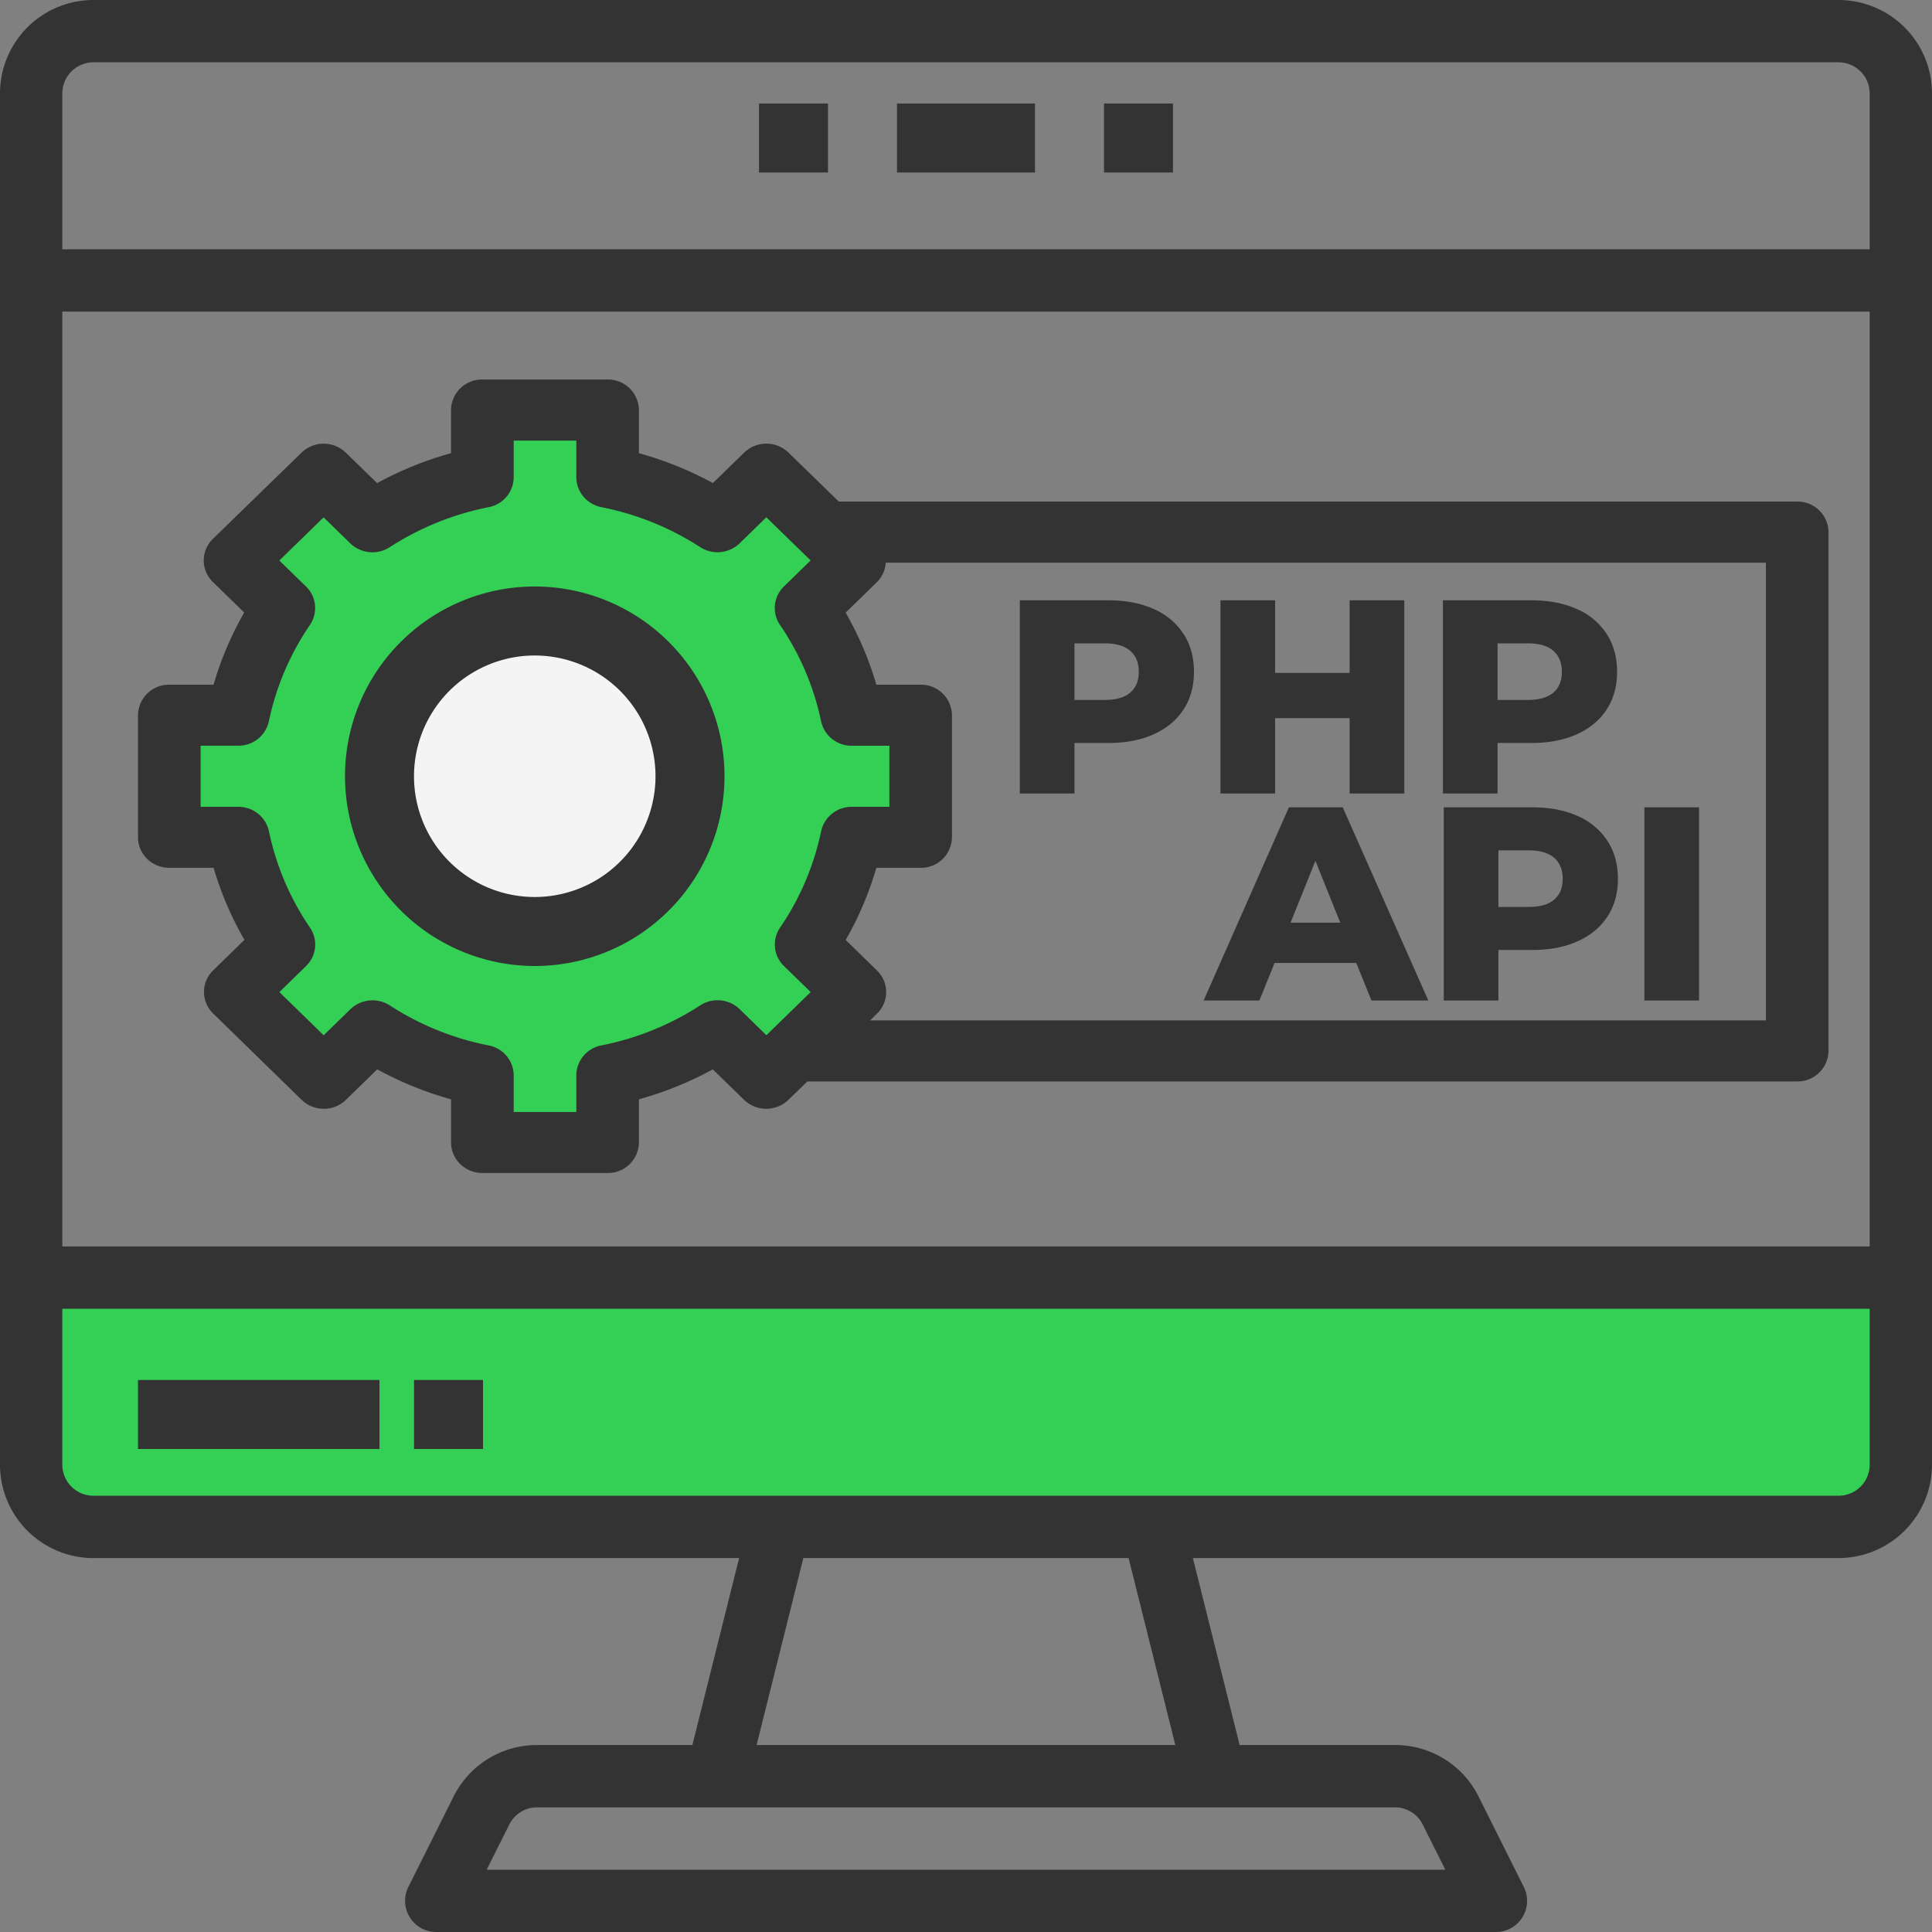
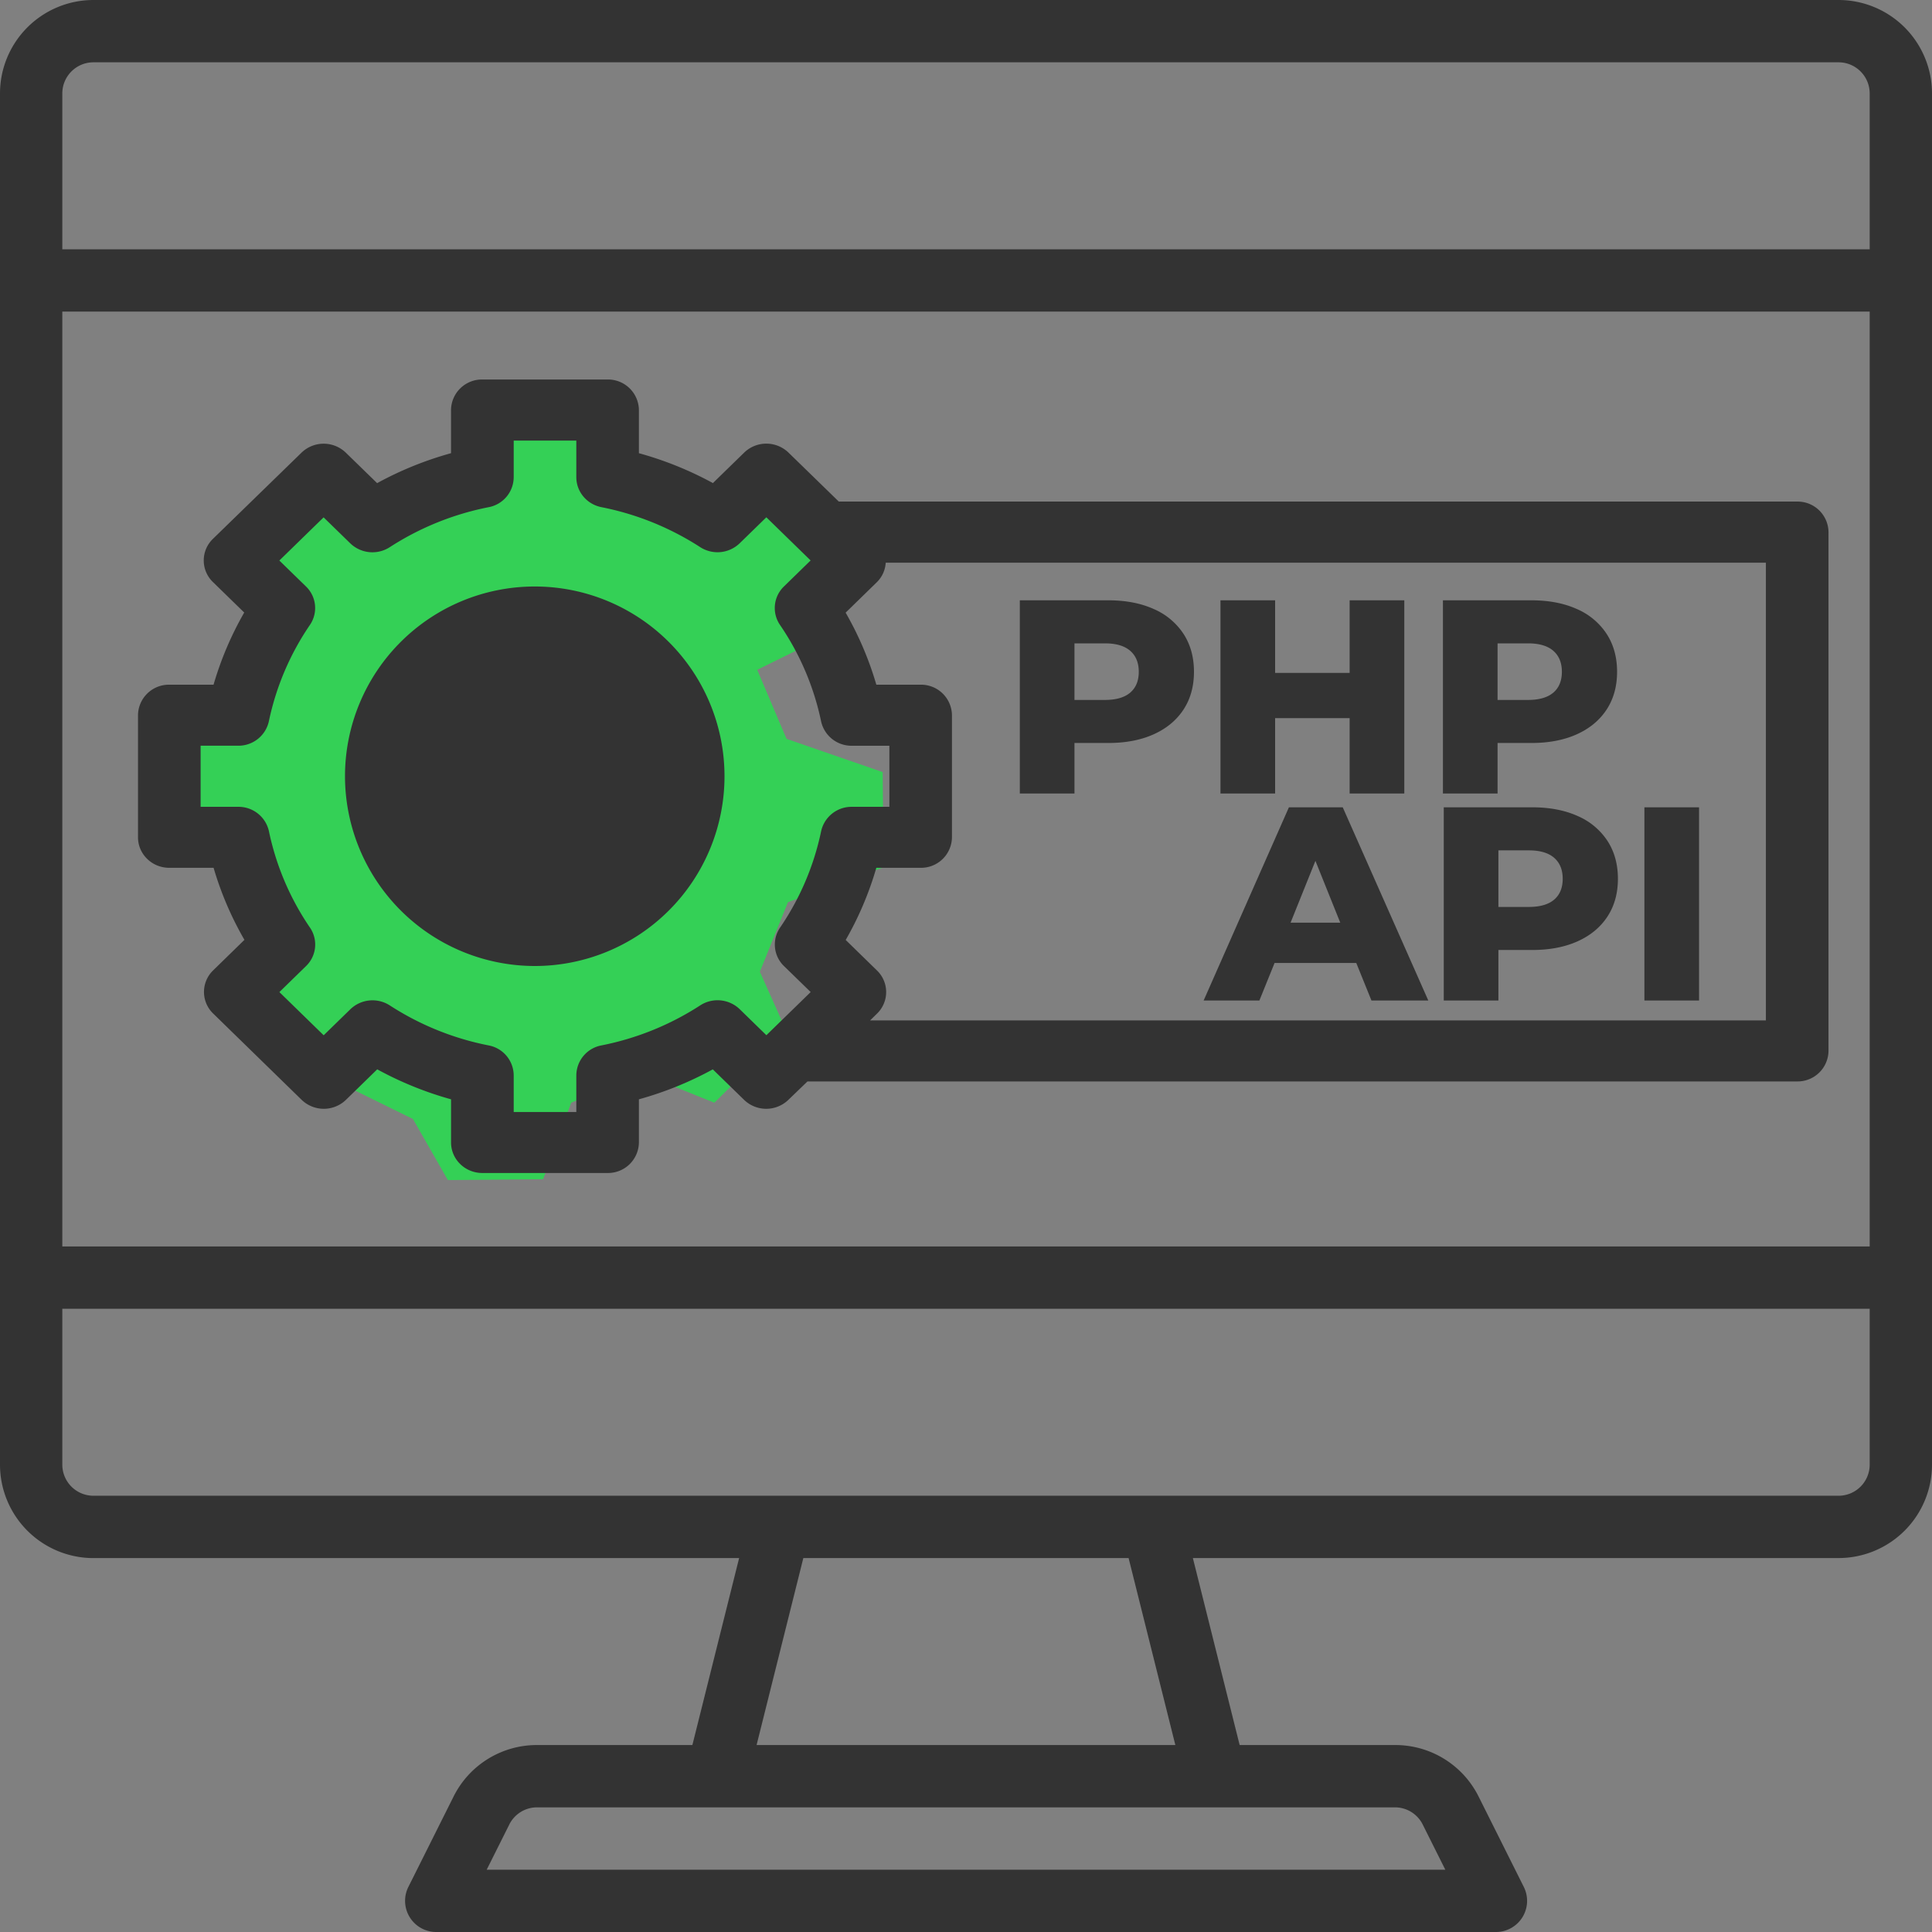
<svg xmlns="http://www.w3.org/2000/svg" width="56" height="56">
  <rect width="100%" height="100%" fill="#808080" stroke="none" />
  <g fill="none" fill-rule="evenodd">
    <path d="M31.144 23v-1.464h.976c.507 0 .947-.084 1.32-.252.373-.168.661-.407.864-.716.203-.31.304-.675.304-1.096 0-.421-.101-.788-.304-1.1a1.958 1.958 0 00-.864-.72c-.373-.168-.813-.252-1.32-.252h-2.56V23h1.584zm.88-2.712h-.88v-1.64h.88c.325 0 .57.072.736.216.165.144.248.347.248.608s-.083.463-.248.604c-.165.141-.41.212-.736.212zM36.96 23v-2.184h2.16V23h1.584v-5.6H39.12v2.104h-2.16V17.4h-1.584V23h1.584zm6.448 0v-1.464h.976c.507 0 .947-.084 1.32-.252.373-.168.661-.407.864-.716.203-.31.304-.675.304-1.096 0-.421-.101-.788-.304-1.1a1.958 1.958 0 00-.864-.72c-.373-.168-.813-.252-1.32-.252h-2.56V23h1.584zm.88-2.712h-.88v-1.64h.88c.325 0 .57.072.736.216.165.144.248.347.248.608s-.083.463-.248.604c-.165.141-.41.212-.736.212zM36.504 29l.44-1.088h2.368l.44 1.088H41.4l-2.48-5.6h-1.56L34.888 29h1.616zm2.344-2.256h-1.44l.72-1.792.72 1.792zM43.432 29v-1.464h.976c.507 0 .947-.084 1.32-.252.373-.168.661-.407.864-.716.203-.31.304-.675.304-1.096 0-.421-.101-.788-.304-1.1a1.958 1.958 0 00-.864-.72c-.373-.168-.813-.252-1.32-.252h-2.56V29h1.584zm.88-2.712h-.88v-1.64h.88c.325 0 .57.072.736.216.165.144.248.347.248.608s-.083.463-.248.604c-.165.141-.41.212-.736.212zM49.248 29v-5.6h-1.584V29h1.584z" fill="#333" fill-rule="nonzero" />
-     <path d="M1 37h54v4a4 4 0 01-4 4H5a4 4 0 01-4-4v-4z" fill="#34D056" />
    <path d="M53.29 0H2.71A2.71 2.71 0 000 2.71v39.742a2.71 2.71 0 002.71 2.71h18.714l-1.355 5.419h-4.501a2.695 2.695 0 00-2.423 1.497l-1.308 2.615A.903.903 0 0012.645 56h30.71a.903.903 0 00.813-1.307l-1.308-2.615a2.695 2.695 0 00-2.428-1.497h-4.5l-1.356-5.42H53.29a2.71 2.71 0 002.71-2.71V2.71A2.71 2.71 0 0053.29 0zM2.71 1.806h50.58c.5 0 .904.405.904.904v4.516H1.806V2.71c0-.5.405-.904.904-.904zm51.484 7.226V36.13H1.806V9.032h52.388zM41.239 52.887l.654 1.307H14.107l.654-1.307a.898.898 0 01.807-.5h24.864a.898.898 0 01.807.5zm-7.17-2.306H21.93l1.355-5.42h9.428l1.355 5.42zm19.221-7.226H2.71a.903.903 0 01-.904-.903v-4.517h52.388v4.517a.903.903 0 01-.904.903z" fill="#333" fill-rule="nonzero" />
-     <path fill="#333" fill-rule="nonzero" d="M26 3h4v2h-4zm6 0h2v2h-2zM22 3h2v2h-2zM4 40h7v2H4zm8 0h2v2h-2z" />
-     <path d="M23.686 18.557l1.243-2.675-1.968-1.934-2.653 1.29-2.015-.814-1.012-2.77-2.76.024-.963 2.787-2.001.85-2.675-1.244-1.934 1.968 1.29 2.653-.814 2.015-2.77 1.012.024 2.76 2.393.084 1.243 2.88-1.366 1.595 2.315 2.067L11 30.247l2.707 1.33 1.012 1.77 2.76-.025.814-2.217 2.015-.858 2.134.858 2.093-2.067-.773-1.73.814-2.015 2.77-1.012-.024-2.76-2.787-.963-.85-2.001zm-6.123 8.125a4 4 0 11-3.126-7.364 4 4 0 013.126 7.364z" fill="#34D056" fill-rule="nonzero" />
+     <path d="M23.686 18.557l1.243-2.675-1.968-1.934-2.653 1.29-2.015-.814-1.012-2.77-2.76.024-.963 2.787-2.001.85-2.675-1.244-1.934 1.968 1.29 2.653-.814 2.015-2.77 1.012.024 2.76 2.393.084 1.243 2.88-1.366 1.595 2.315 2.067l2.707 1.33 1.012 1.77 2.76-.025.814-2.217 2.015-.858 2.134.858 2.093-2.067-.773-1.73.814-2.015 2.77-1.012-.024-2.76-2.787-.963-.85-2.001zm-6.123 8.125a4 4 0 11-3.126-7.364 4 4 0 013.126 7.364z" fill="#34D056" fill-rule="nonzero" />
    <path d="M4.907 25.154h1.284c.213.728.513 1.429.894 2.088l-.907.885a.869.869 0 000 1.25l2.566 2.503a.924.924 0 001.283 0l.907-.885c.676.37 1.394.662 2.14.869v1.251c0 .489.406.885.907.885h3.63a.896.896 0 00.908-.885v-1.251a10.047 10.047 0 002.142-.868l.907.884a.924.924 0 001.283 0l.554-.534h28.688a.896.896 0 00.907-.884V15.423a.896.896 0 00-.907-.885h-27.78l-1.459-1.42a.924.924 0 00-1.283 0l-.907.884a10.06 10.06 0 00-2.145-.866v-1.251A.896.896 0 0017.61 11h-3.63a.896.896 0 00-.907.885v1.251a10.02 10.02 0 00-2.142.868l-.908-.884a.924.924 0 00-1.283 0l-2.569 2.5a.869.869 0 000 1.25l.908.885a9.522 9.522 0 00-.889 2.091H4.907a.896.896 0 00-.907.885v3.538c0 .489.406.885.907.885zm46.278 4.423H25.22l.2-.196a.869.869 0 000-1.251l-.907-.885c.379-.66.677-1.363.888-2.091h1.284a.896.896 0 00.908-.885v-3.538a.896.896 0 00-.908-.885h-1.284a9.523 9.523 0 00-.89-2.088l.907-.885a.864.864 0 00.255-.563h25.512v13.267zm-45.37-7.962h1.089a.902.902 0 00.889-.707 7.767 7.767 0 011.19-2.794A.868.868 0 008.87 17l-.773-.753 1.283-1.251.773.753a.925.925 0 001.143.112 8.19 8.19 0 012.868-1.16.89.89 0 00.726-.87v-1.06h1.815v1.06c0 .422.303.784.726.869a8.19 8.19 0 012.866 1.16.925.925 0 001.143-.113l.773-.753 1.283 1.251-.773.754a.868.868 0 00-.115 1.114 7.767 7.767 0 011.192 2.796.902.902 0 00.889.707h1.09v1.77h-1.09a.902.902 0 00-.888.707 7.767 7.767 0 01-1.19 2.794.868.868 0 00.113 1.115l.774.753-1.284 1.251-.773-.754a.925.925 0 00-1.143-.112c-.87.565-1.843.96-2.867 1.162a.89.89 0 00-.726.867v1.063H14.89V31.17a.89.89 0 00-.726-.868 8.156 8.156 0 01-2.866-1.16.925.925 0 00-1.143.112l-.773.754-1.284-1.252.773-.754a.868.868 0 00.114-1.114 7.766 7.766 0 01-1.19-2.795.902.902 0 00-.89-.707h-1.09v-1.77z" fill="#333" fill-rule="nonzero" />
    <path d="M15.5 28a5.5 5.5 0 10-5.5-5.5 5.506 5.506 0 005.5 5.5z" fill="#333" fill-rule="nonzero" />
-     <path d="M15.5 26a3.5 3.5 0 100-7 3.5 3.5 0 000 7z" fill="#F4F4F4" fill-rule="nonzero" />
  </g>
</svg>